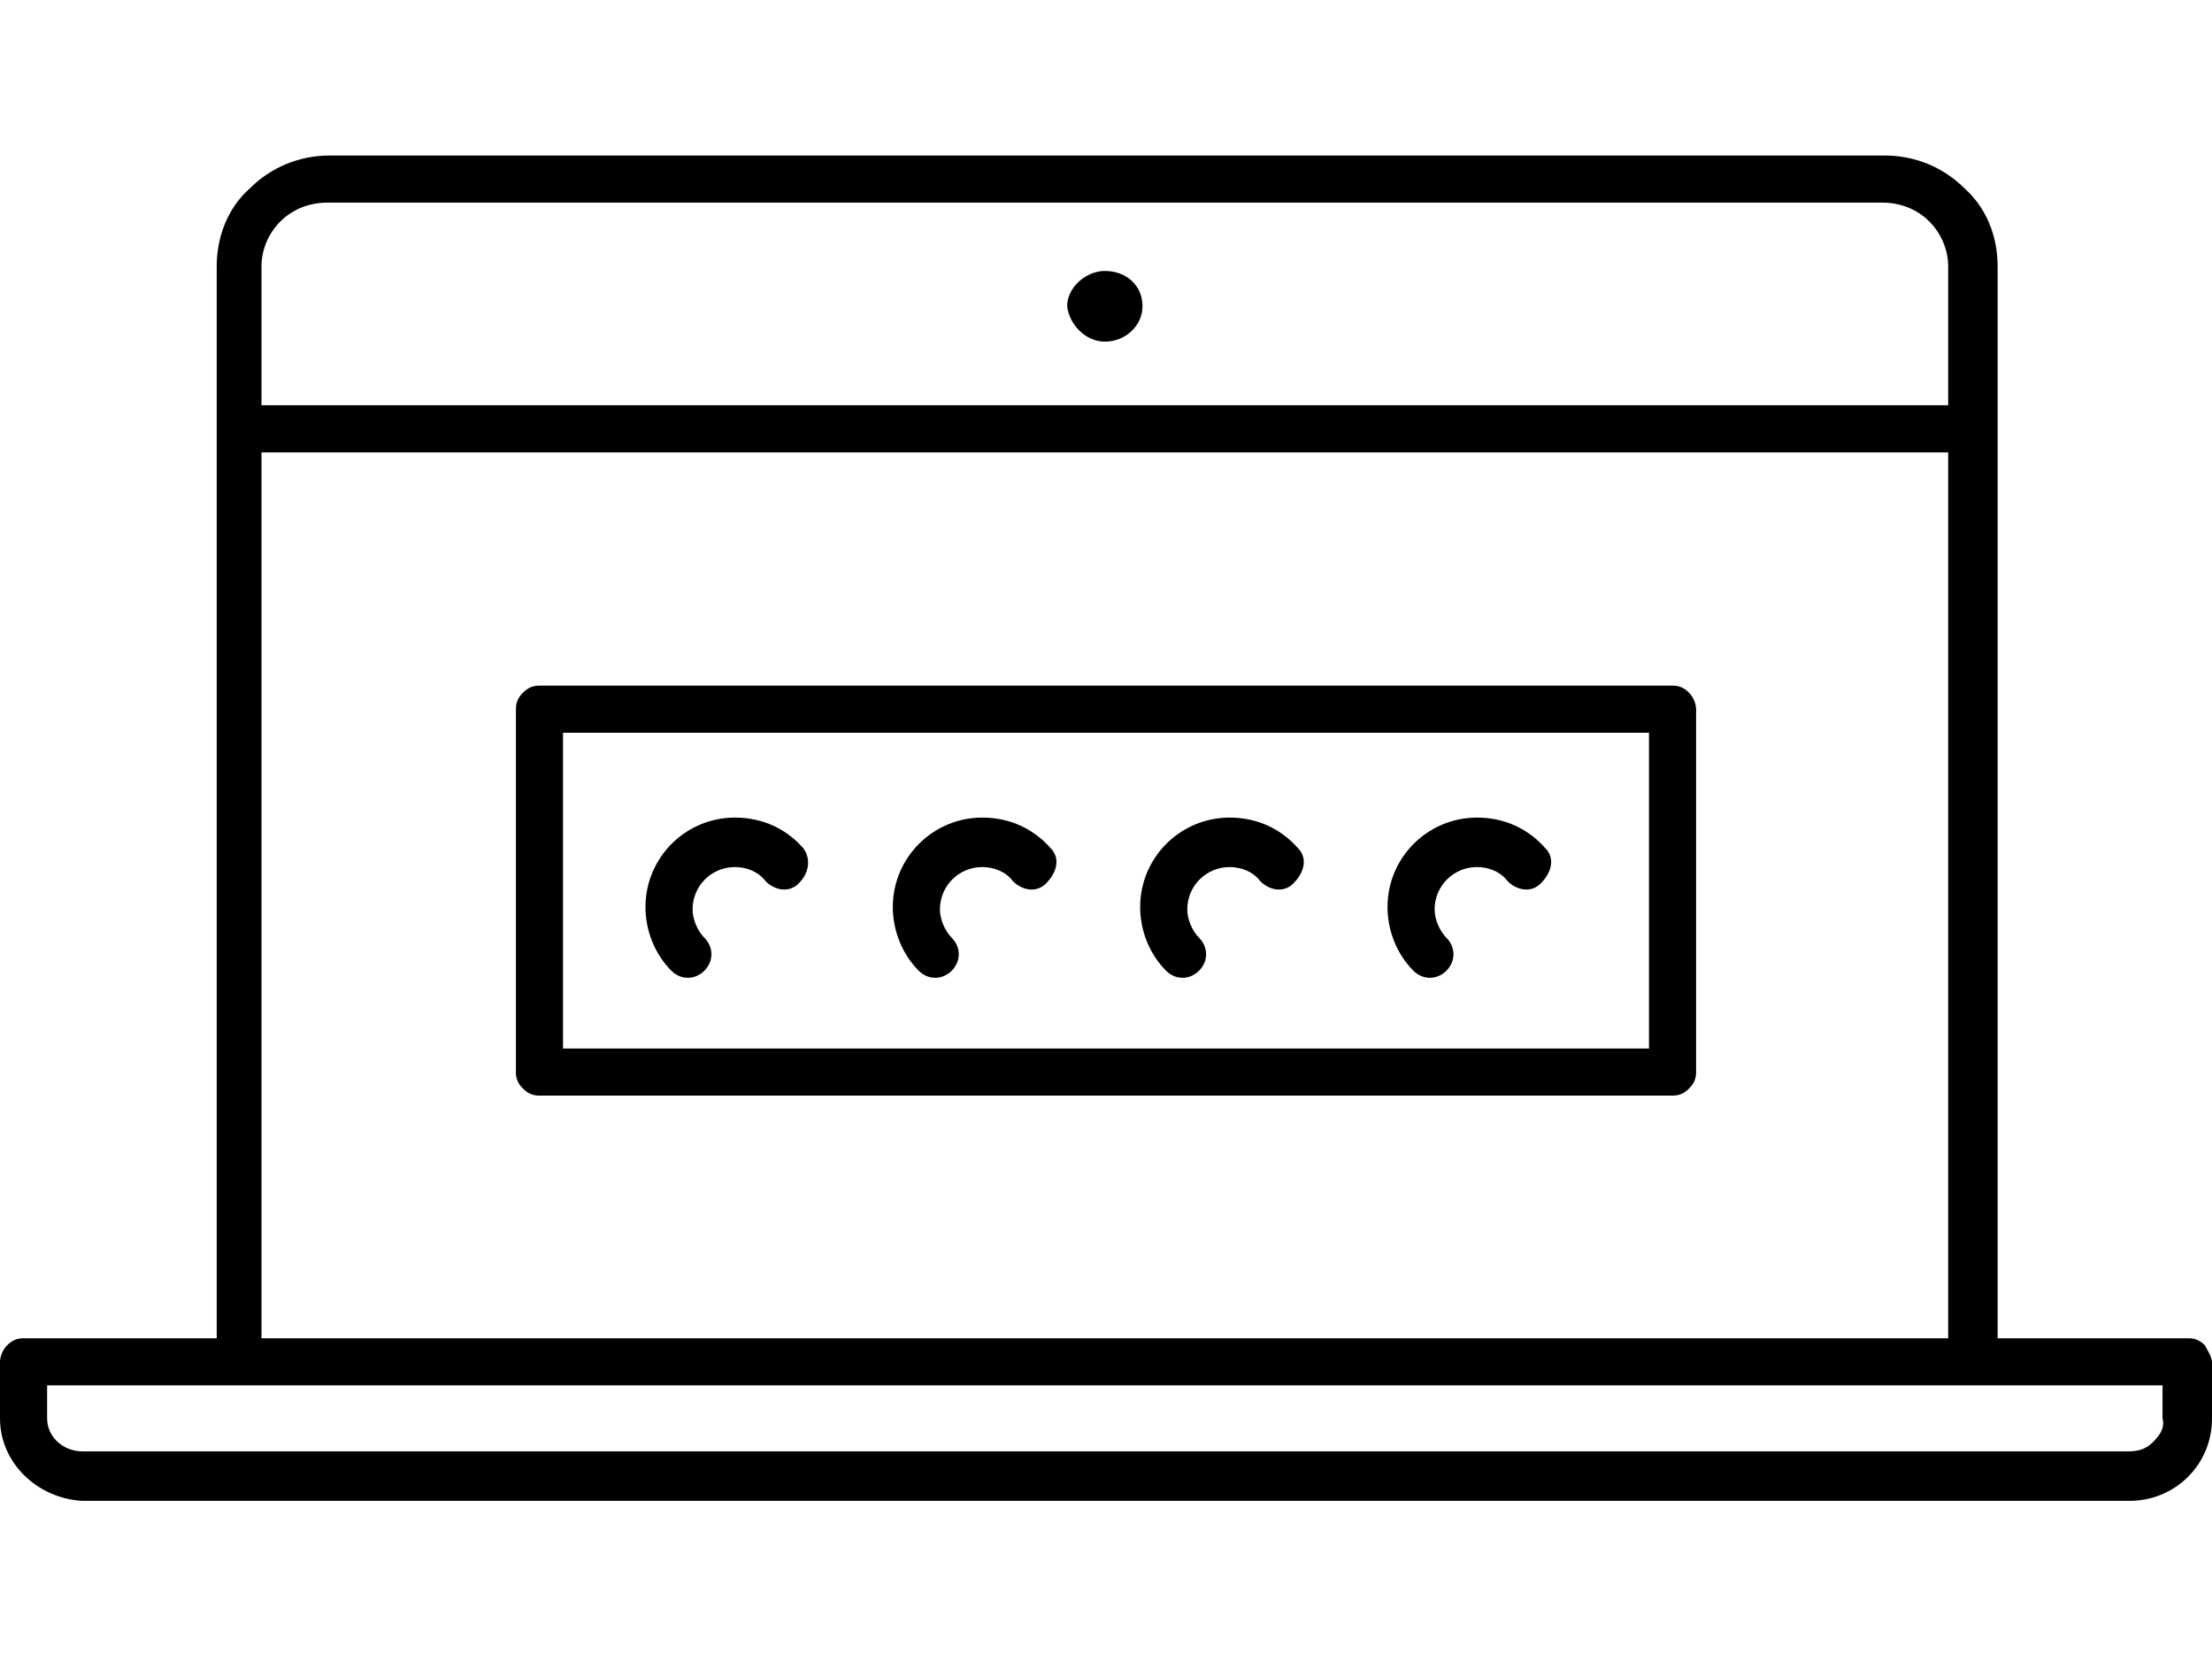
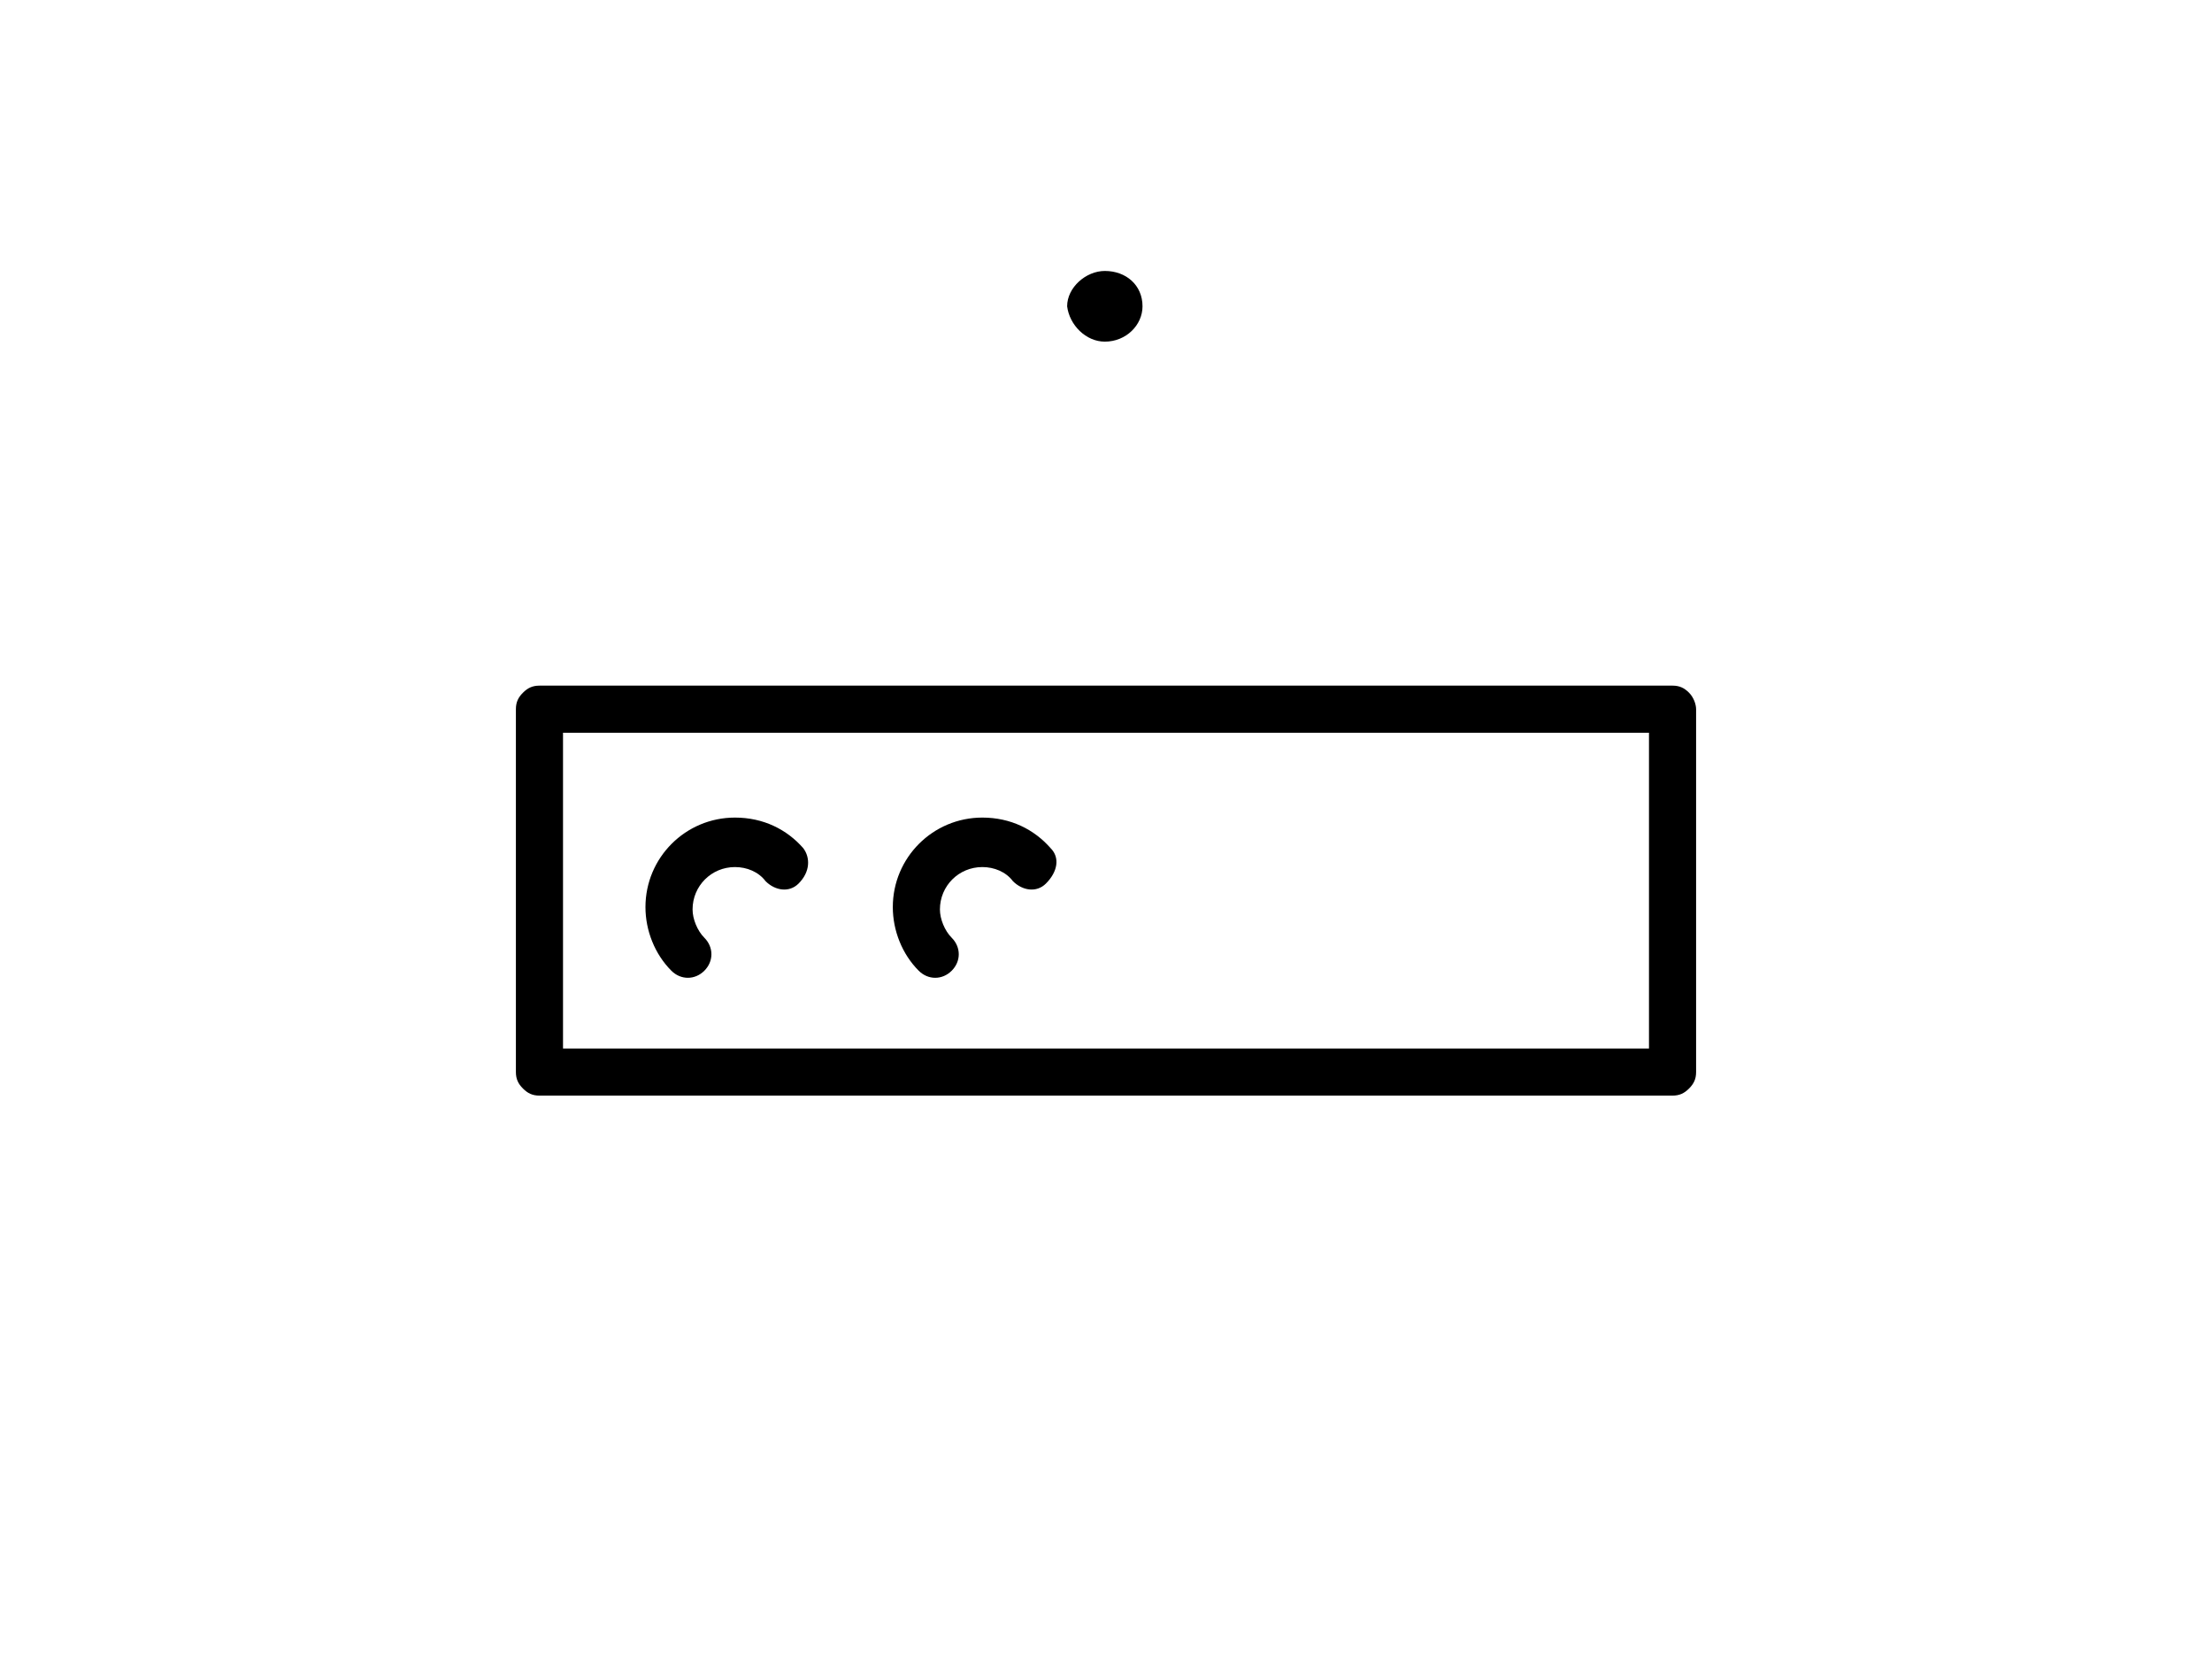
<svg xmlns="http://www.w3.org/2000/svg" version="1.1" id="Слой_1" x="0px" y="0px" width="93.9px" height="70.2px" viewBox="0 0 93.9 70.2" style="enable-background:new 0 0 93.9 70.2;" xml:space="preserve">
  <g>
    <path d="M46.9,14.5c0.9,0,1.6-0.7,1.6-1.5c0-0.9-0.7-1.5-1.6-1.5c-0.8,0-1.6,0.7-1.6,1.5C45.4,13.8,46.1,14.5,46.9,14.5z    M46.9,12.9L46.9,12.9h0.4H46.9z" />
-     <path d="M93.6,57.1c-0.2-0.2-0.4-0.3-0.7-0.3h-8.1l0-38.6c0,0,0,0,0,0s0,0,0,0v-6.9c0-1.3-0.5-2.5-1.4-3.3   c-0.9-0.9-2.1-1.4-3.4-1.4h-66c-1.3,0-2.5,0.5-3.4,1.4c-0.9,0.8-1.4,2-1.4,3.3v45.5H1c-0.3,0-0.5,0.1-0.7,0.3S0,57.6,0,57.8v2.4   c0,1.9,1.6,3.4,3.5,3.5h86.9c1.9,0,3.5-1.5,3.5-3.5v-2.4C93.9,57.6,93.7,57.3,93.6,57.1z M11.9,9.4c0.5-0.5,1.2-0.8,2-0.8h66   c0.8,0,1.5,0.3,2,0.8c0.5,0.5,0.8,1.2,0.8,1.9v5.9H11.1v-5.9C11.1,10.6,11.4,9.9,11.9,9.4z M11.1,19.2h71.6v37.6H11.1V19.2z    M91.4,61.2c-0.3,0.3-0.6,0.4-1.1,0.4H3.5C2.7,61.6,2,61,2,60.2v-1.4h8.1c0,0,0,0,0,0s0,0,0,0h81.7l0,1.4   C91.9,60.6,91.7,60.9,91.4,61.2z" />
    <path d="M34.1,36c-0.7-0.8-1.7-1.3-2.9-1.3c-2.1,0-3.8,1.7-3.8,3.8c0,1,0.4,2,1.1,2.7c0.4,0.4,1,0.4,1.4,0c0.4-0.4,0.4-1,0-1.4   c-0.3-0.3-0.5-0.8-0.5-1.2c0-1,0.8-1.8,1.8-1.8c0.5,0,1,0.2,1.3,0.6c0.4,0.4,1,0.5,1.4,0.1C34.4,37,34.4,36.4,34.1,36L34.1,36z" />
    <path d="M44.6,36c-0.7-0.8-1.7-1.3-2.9-1.3c-2.1,0-3.8,1.7-3.8,3.8c0,1,0.4,2,1.1,2.7c0.4,0.4,1,0.4,1.4,0c0.4-0.4,0.4-1,0-1.4   c-0.3-0.3-0.5-0.8-0.5-1.2c0-1,0.8-1.8,1.8-1.8c0.5,0,1,0.2,1.3,0.6c0.4,0.4,1,0.5,1.4,0.1C44.9,37,45,36.4,44.6,36L44.6,36z" />
-     <path d="M55.1,36c-0.7-0.8-1.7-1.3-2.9-1.3c-2.1,0-3.8,1.7-3.8,3.8c0,1,0.4,2,1.1,2.7c0.4,0.4,1,0.4,1.4,0c0.4-0.4,0.4-1,0-1.4   c-0.3-0.3-0.5-0.8-0.5-1.2c0-1,0.8-1.8,1.8-1.8c0.5,0,1,0.2,1.3,0.6c0.4,0.4,1,0.5,1.4,0.1C55.4,37,55.5,36.4,55.1,36L55.1,36z" />
-     <path d="M65.6,36c-0.7-0.8-1.7-1.3-2.9-1.3c-2.1,0-3.8,1.7-3.8,3.8c0,1,0.4,2,1.1,2.7c0.4,0.4,1,0.4,1.4,0c0.4-0.4,0.4-1,0-1.4   c-0.3-0.3-0.5-0.8-0.5-1.2c0-1,0.8-1.8,1.8-1.8c0.5,0,1,0.2,1.3,0.6c0.4,0.4,1,0.5,1.4,0.1C65.9,37,66,36.4,65.6,36L65.6,36z" />
    <path d="M71.7,29.4c-0.2-0.2-0.4-0.3-0.7-0.3H22.9c-0.3,0-0.5,0.1-0.7,0.3s-0.3,0.4-0.3,0.7v15.4c0,0.3,0.1,0.5,0.3,0.7   c0.2,0.2,0.4,0.3,0.7,0.3H71c0.3,0,0.5-0.1,0.7-0.3c0.2-0.2,0.3-0.4,0.3-0.7V30.1C72,29.9,71.9,29.6,71.7,29.4z M23.9,31.1H70   l0,13.4H23.9V31.1z" />
  </g>
</svg>